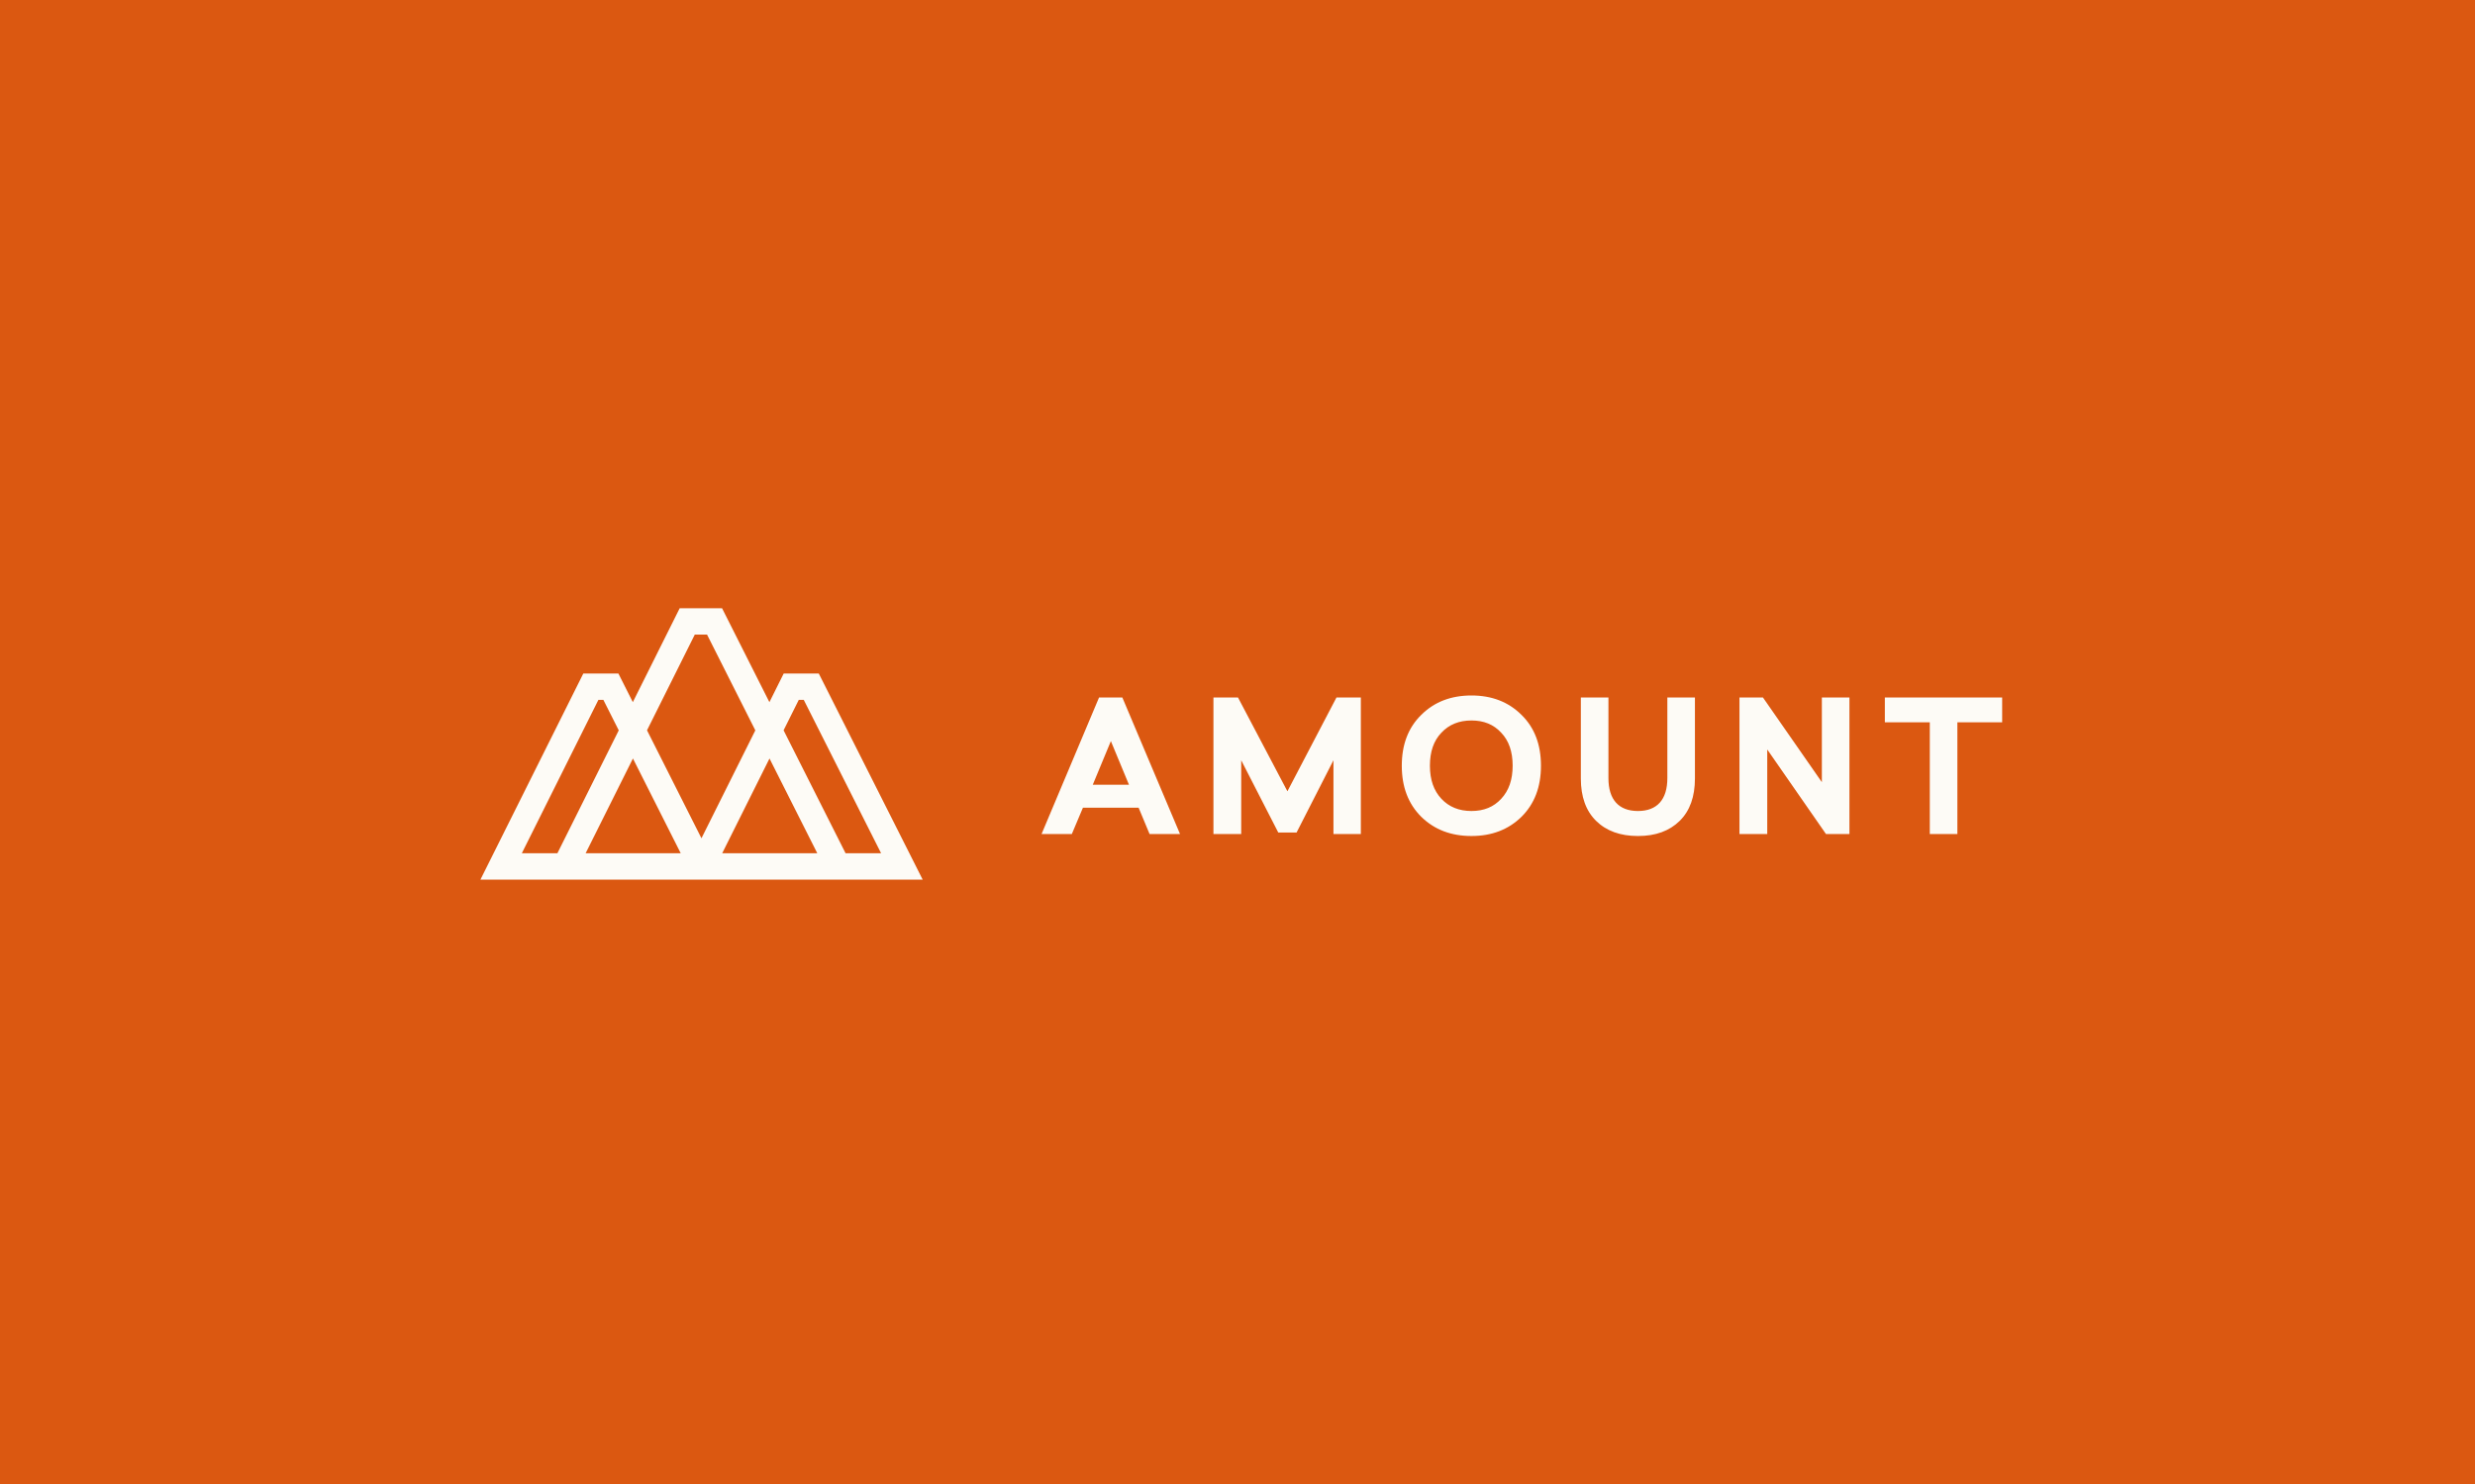
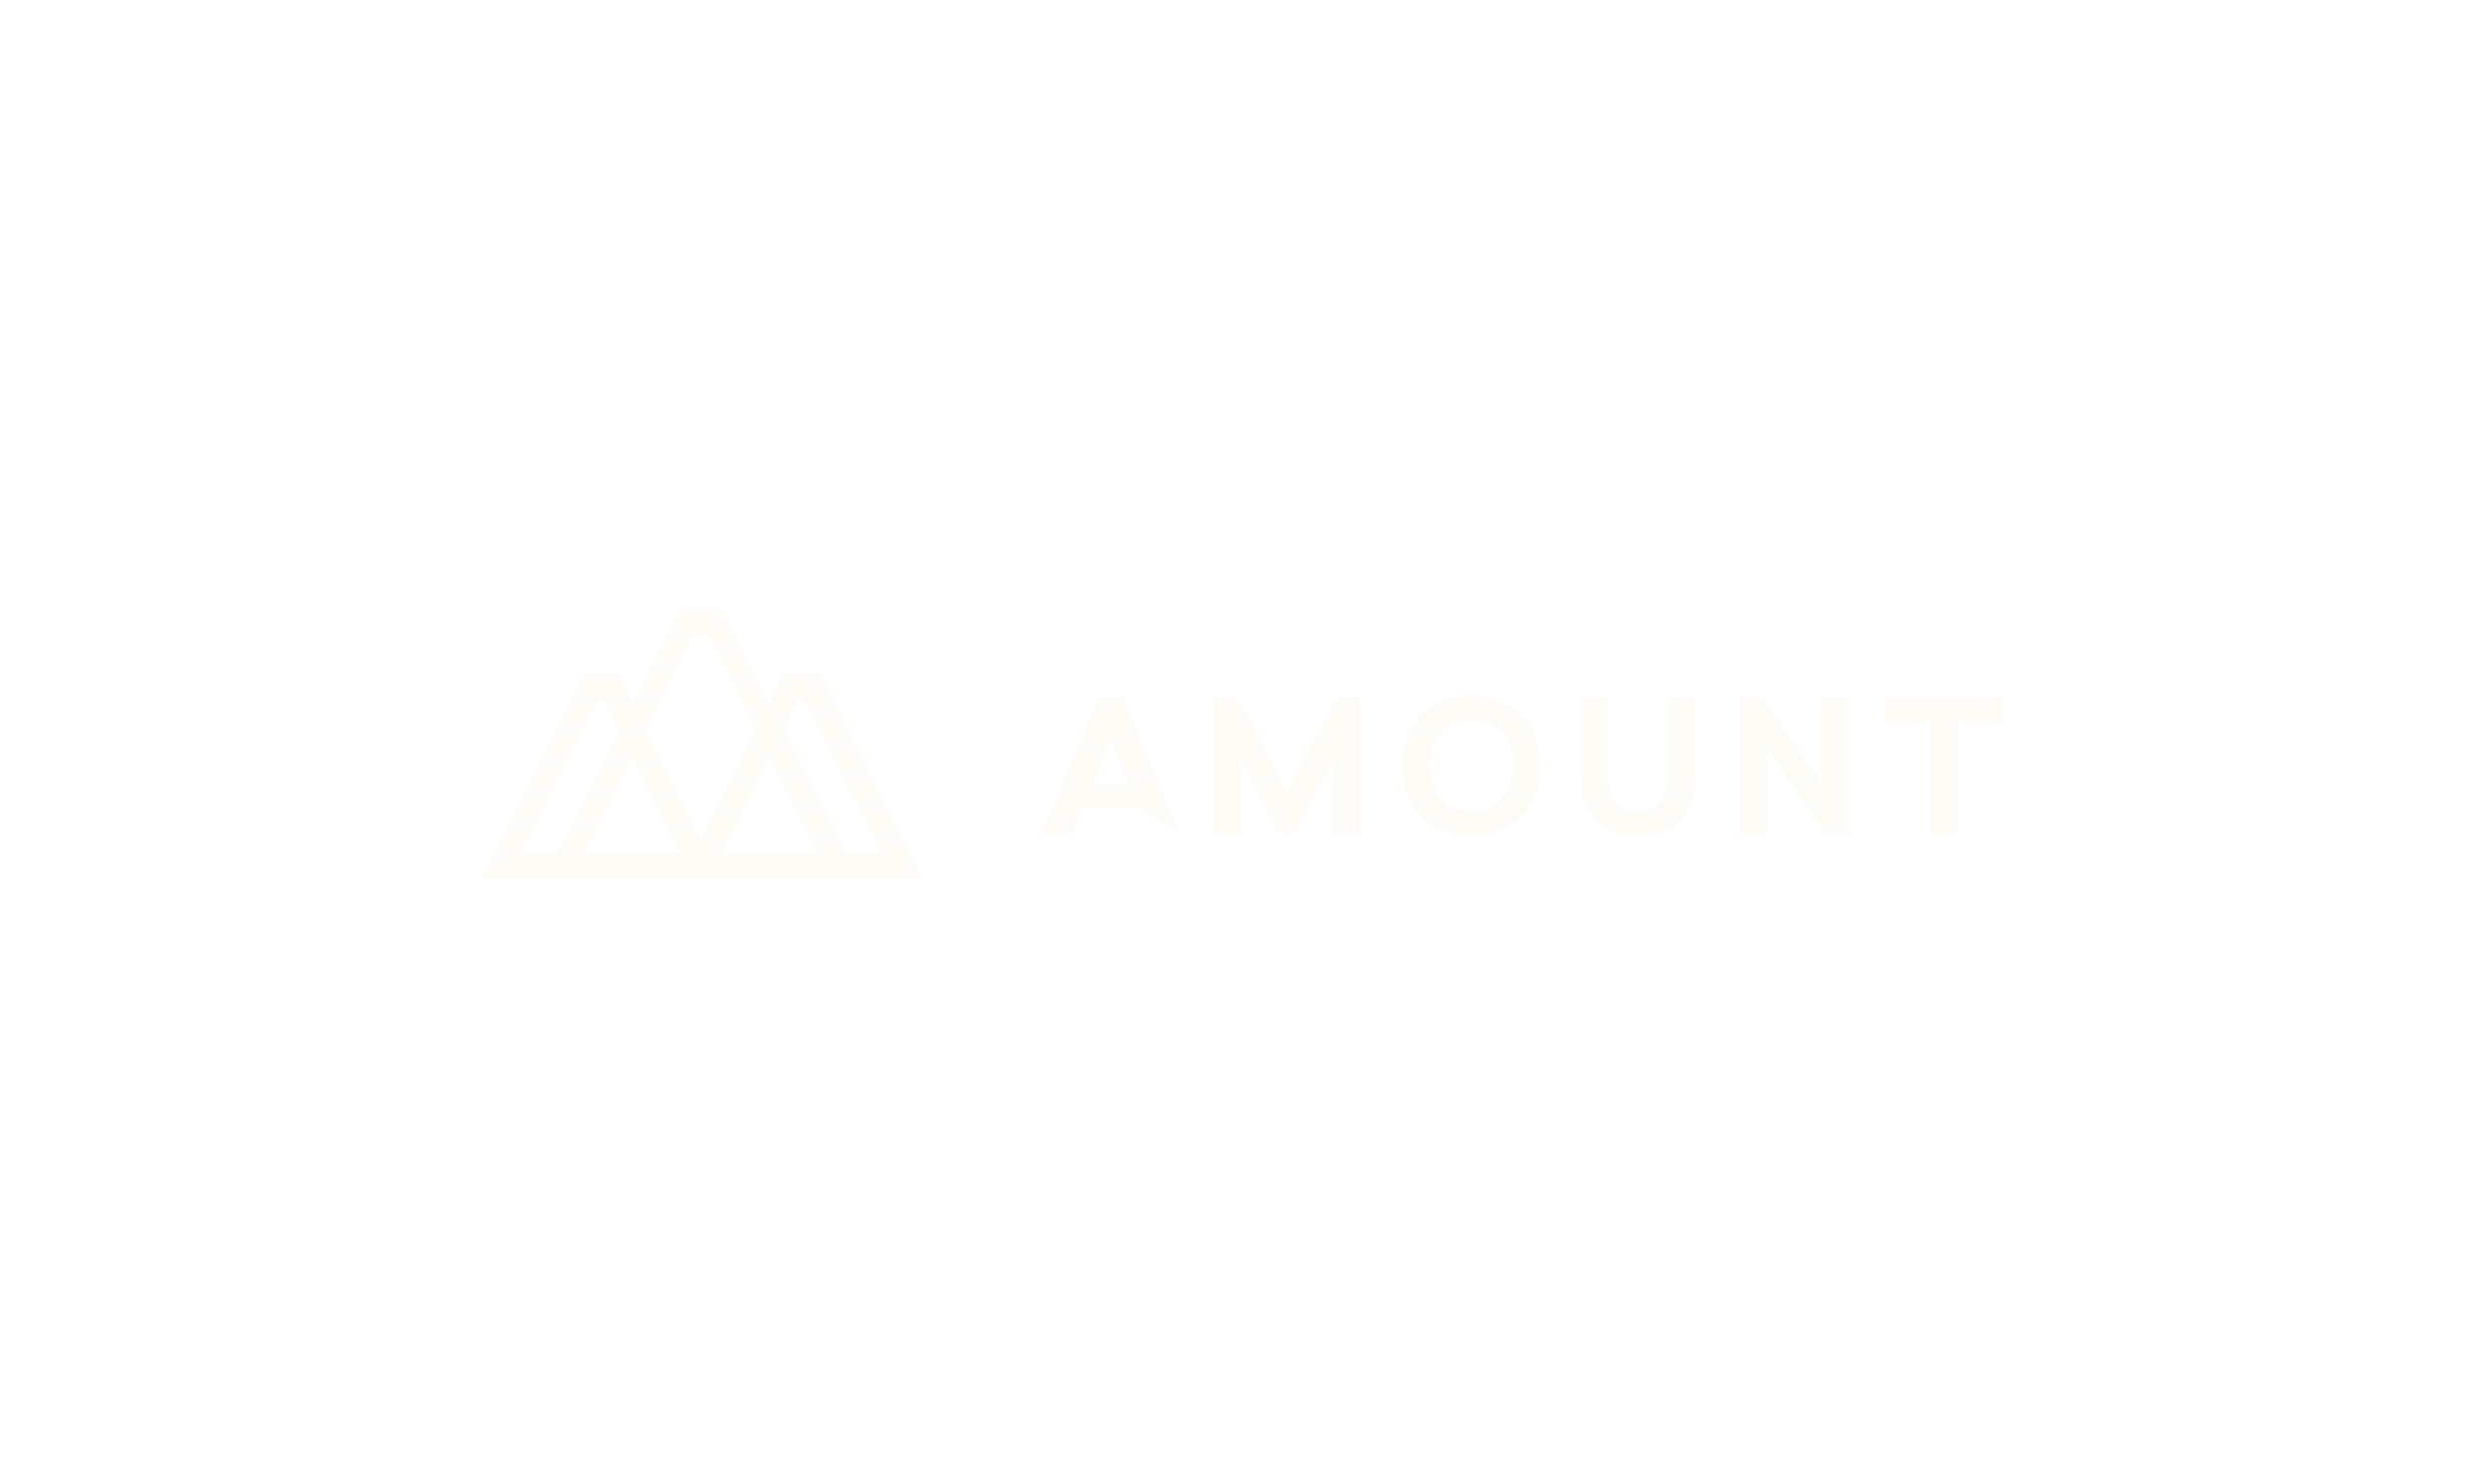
<svg xmlns="http://www.w3.org/2000/svg" width="547" height="328" viewBox="0 0 547 328" fill="none">
-   <rect width="547" height="328" fill="#DB5811" />
  <path fill-rule="evenodd" clip-rule="evenodd" d="M150.221 134.427L139.861 155.182L136.671 148.854H128.92L106.179 194.408H203.922L180.959 148.854H173.208L170.046 155.187L159.581 134.427H150.221ZM142.997 161.404L153.554 140.254H156.265L166.935 161.419L155.029 185.27L142.997 161.404ZM173.181 161.404L176.536 154.68H177.641L194.732 188.581H186.881L173.181 161.404ZM132.251 154.68H133.353L136.749 161.416L123.19 188.581H115.328L132.251 154.68ZM170.068 167.635L180.629 188.581H159.614L170.068 167.635ZM139.886 167.635L150.446 188.581H129.43L139.886 167.635Z" fill="#FDFBF6" />
-   <path fill-rule="evenodd" clip-rule="evenodd" d="M325.208 179.242C327.942 179.242 330.118 178.355 331.782 176.541C333.481 174.725 334.311 172.303 334.311 169.237C334.311 166.131 333.481 163.711 331.782 161.937C330.118 160.12 327.942 159.233 325.208 159.233C322.48 159.233 320.26 160.12 318.561 161.937C316.858 163.711 316.026 166.131 316.026 169.237C316.026 172.303 316.858 174.725 318.561 176.541C320.26 178.355 322.48 179.242 325.208 179.242ZM314.126 157.983C317.016 155.119 320.698 153.707 325.208 153.707C329.682 153.707 333.364 155.119 336.253 157.983C339.143 160.807 340.569 164.559 340.569 169.237C340.569 173.916 339.143 177.668 336.253 180.534C333.364 183.356 329.682 184.768 325.208 184.768C320.698 184.768 317.016 183.356 314.126 180.534C311.237 177.668 309.81 173.916 309.81 169.237C309.81 164.559 311.237 160.807 314.126 157.983ZM368.502 171.981V154.149H374.597V172.06C374.597 176.055 373.488 179.201 371.232 181.42C368.978 183.64 365.93 184.768 362.008 184.768C358.09 184.768 355.003 183.64 352.749 181.42C350.494 179.201 349.383 176.055 349.383 172.06V154.149H355.479V171.981C355.479 176.7 357.737 179.242 362.008 179.242C366.246 179.242 368.502 176.7 368.502 171.981ZM402.65 172.868V154.15H408.745V184.326H403.558L390.579 165.646V184.326H384.441V154.15H389.627L402.65 172.868ZM416.57 154.149H442.499V159.636H432.602V184.325H426.506V159.636H416.57V154.149ZM242.902 154.149H248.047L260.795 184.325H254.065L251.647 178.515H239.338L236.886 184.325H230.197L242.902 154.149ZM245.514 163.792L241.515 173.432H249.513L245.514 163.792ZM295.376 154.149H300.76V184.325H294.707V168.026L286.552 184.002H282.514L274.32 168.026V184.325H268.182V154.149H273.608L284.531 174.885L295.376 154.149Z" fill="#FDFBF6" />
+   <path fill-rule="evenodd" clip-rule="evenodd" d="M325.208 179.242C327.942 179.242 330.118 178.355 331.782 176.541C333.481 174.725 334.311 172.303 334.311 169.237C334.311 166.131 333.481 163.711 331.782 161.937C330.118 160.12 327.942 159.233 325.208 159.233C322.48 159.233 320.26 160.12 318.561 161.937C316.858 163.711 316.026 166.131 316.026 169.237C316.026 172.303 316.858 174.725 318.561 176.541C320.26 178.355 322.48 179.242 325.208 179.242ZM314.126 157.983C317.016 155.119 320.698 153.707 325.208 153.707C329.682 153.707 333.364 155.119 336.253 157.983C339.143 160.807 340.569 164.559 340.569 169.237C340.569 173.916 339.143 177.668 336.253 180.534C333.364 183.356 329.682 184.768 325.208 184.768C320.698 184.768 317.016 183.356 314.126 180.534C311.237 177.668 309.81 173.916 309.81 169.237C309.81 164.559 311.237 160.807 314.126 157.983ZM368.502 171.981V154.149H374.597V172.06C374.597 176.055 373.488 179.201 371.232 181.42C368.978 183.64 365.93 184.768 362.008 184.768C358.09 184.768 355.003 183.64 352.749 181.42C350.494 179.201 349.383 176.055 349.383 172.06V154.149H355.479V171.981C355.479 176.7 357.737 179.242 362.008 179.242C366.246 179.242 368.502 176.7 368.502 171.981ZM402.65 172.868V154.15H408.745V184.326H403.558L390.579 165.646V184.326H384.441V154.15H389.627L402.65 172.868ZM416.57 154.149H442.499V159.636H432.602V184.325H426.506V159.636H416.57V154.149ZM242.902 154.149H248.047L260.795 184.325L251.647 178.515H239.338L236.886 184.325H230.197L242.902 154.149ZM245.514 163.792L241.515 173.432H249.513L245.514 163.792ZM295.376 154.149H300.76V184.325H294.707V168.026L286.552 184.002H282.514L274.32 168.026V184.325H268.182V154.149H273.608L284.531 174.885L295.376 154.149Z" fill="#FDFBF6" />
</svg>